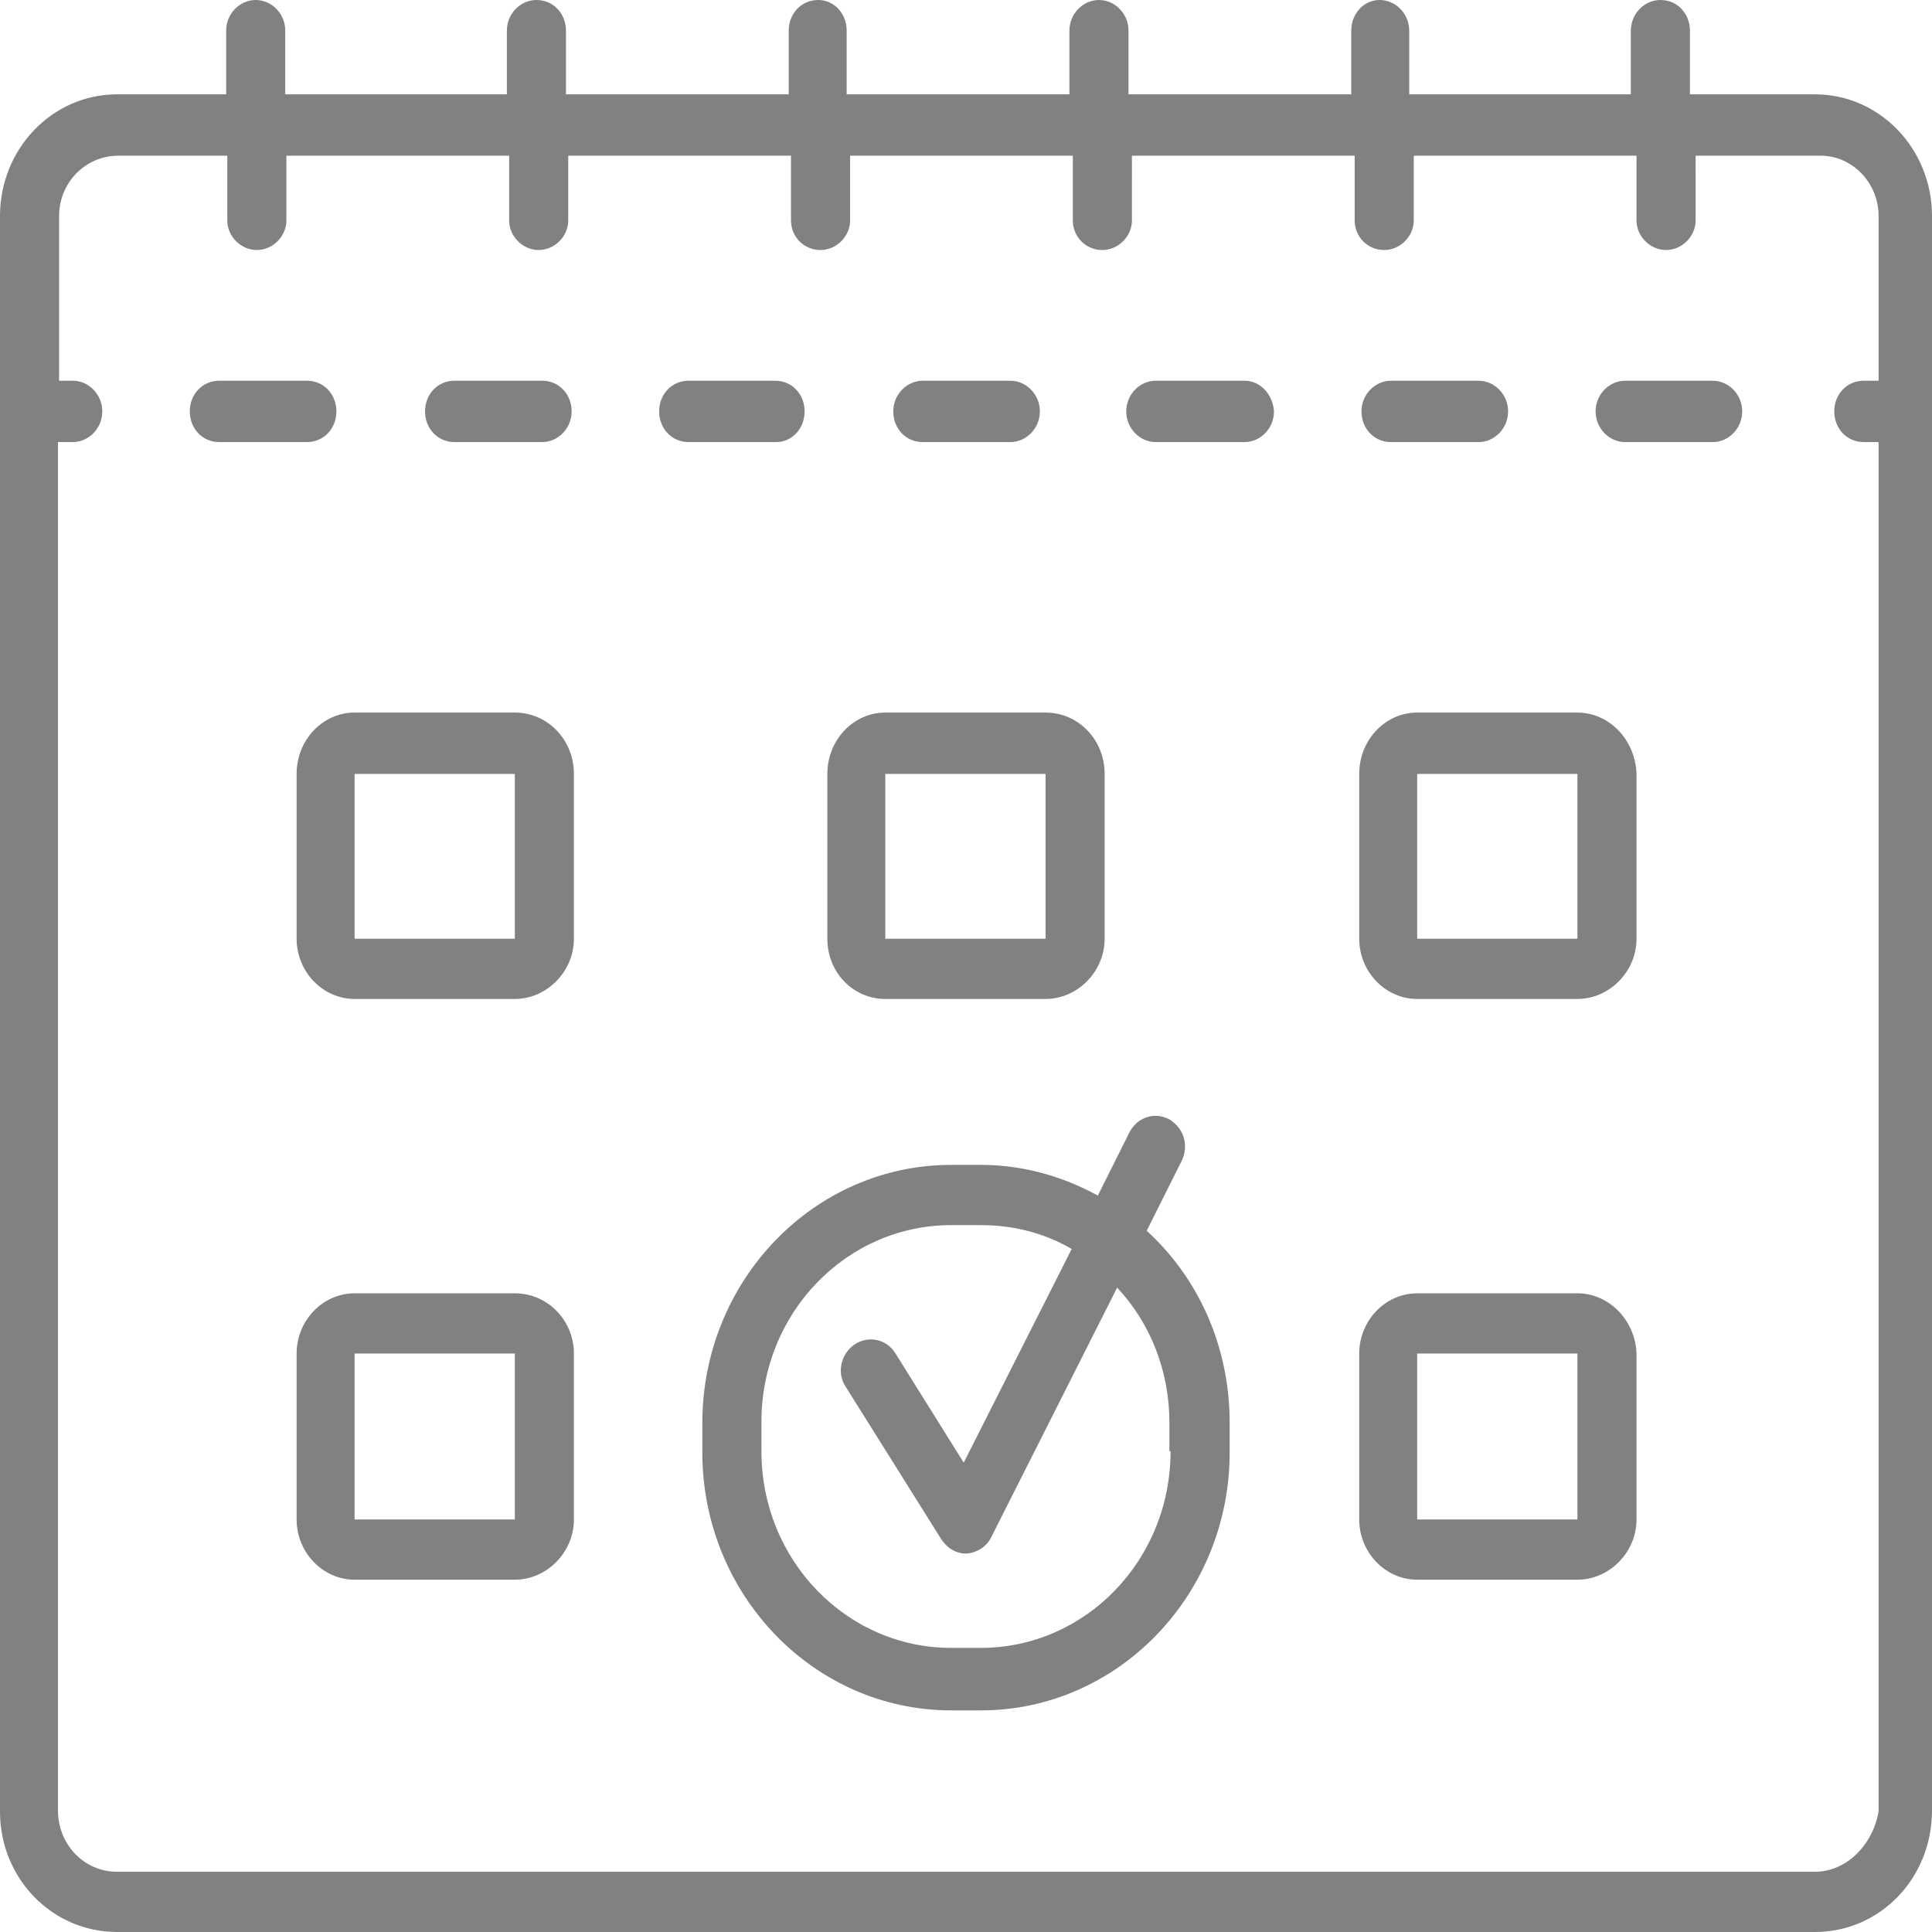
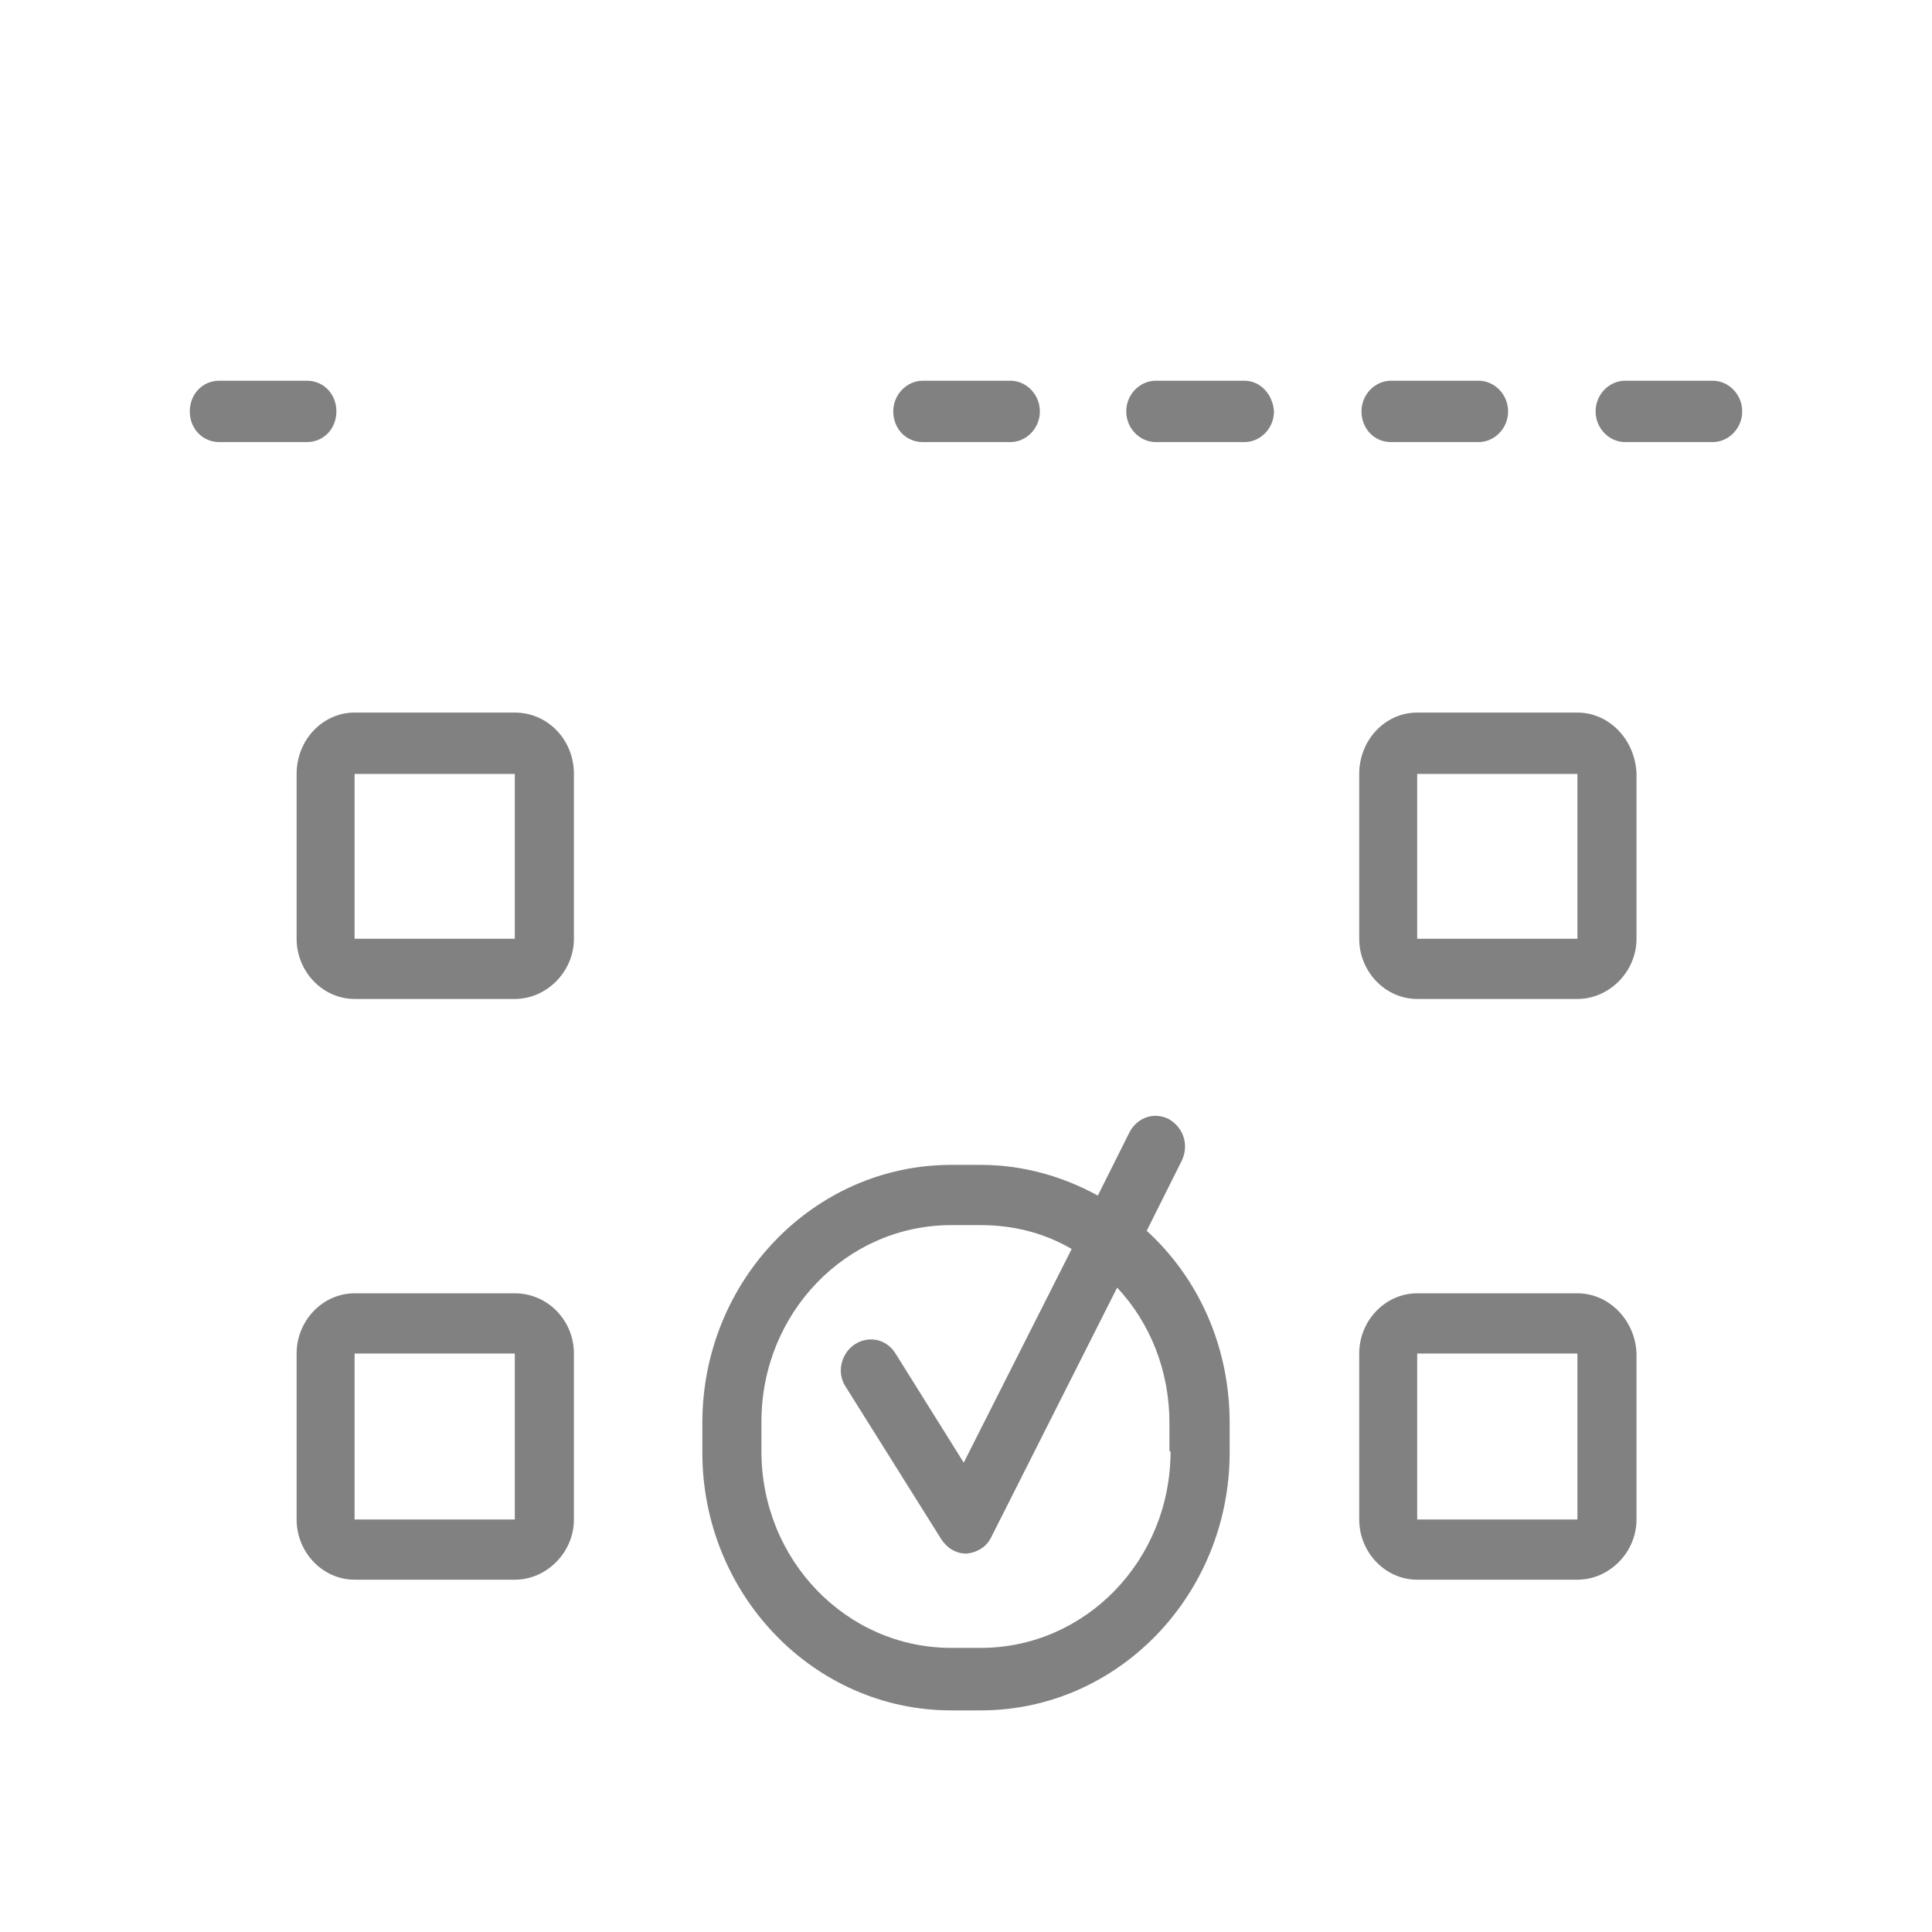
<svg xmlns="http://www.w3.org/2000/svg" version="1.1" id="Layer_1" x="0px" y="0px" viewBox="0 0 17 17" style="enable-background:new 0 0 17 17;" xml:space="preserve">
  <style type="text/css">
	.st0{fill:#818181;}
</style>
  <g>
    <g>
-       <path class="st0" d="M15.97,0.83h-1.1V0.27c0-0.15-0.11-0.27-0.26-0.27c-0.14,0-0.26,0.12-0.26,0.27v0.56H12.4V0.27    C12.4,0.12,12.28,0,12.14,0C12,0,11.89,0.12,11.89,0.27v0.56H9.93V0.27C9.93,0.12,9.81,0,9.67,0C9.53,0,9.41,0.12,9.41,0.27v0.56    H7.45V0.27C7.45,0.12,7.34,0,7.2,0C7.05,0,6.94,0.12,6.94,0.27v0.56H4.98V0.27C4.98,0.12,4.87,0,4.72,0    C4.58,0,4.46,0.12,4.46,0.27v0.56H2.51V0.27C2.51,0.12,2.39,0,2.25,0C2.11,0,1.99,0.12,1.99,0.27v0.56H1.03    C0.46,0.83,0,1.31,0,1.9v14.04C0,16.53,0.46,17,1.03,17h14.94c0.57,0,1.03-0.47,1.03-1.07V1.9C17,1.31,16.54,0.83,15.97,0.83z     M15.97,16.47H1.03c-0.29,0-0.52-0.24-0.52-0.54V3.89h0.13c0.14,0,0.26-0.12,0.26-0.27c0-0.15-0.12-0.27-0.26-0.27H0.52V1.9    c0-0.29,0.23-0.53,0.52-0.53h0.96v0.57c0,0.14,0.12,0.26,0.26,0.26c0.14,0,0.26-0.12,0.26-0.26V1.37h1.96v0.57    c0,0.14,0.12,0.26,0.26,0.26c0.14,0,0.26-0.12,0.26-0.26V1.37h1.96v0.57c0,0.14,0.11,0.26,0.26,0.26c0.14,0,0.26-0.12,0.26-0.26    V1.37h1.96v0.57c0,0.14,0.11,0.26,0.26,0.26c0.14,0,0.26-0.12,0.26-0.26V1.37h1.96v0.57c0,0.14,0.11,0.26,0.26,0.26    c0.14,0,0.26-0.12,0.26-0.26V1.37h1.96v0.57c0,0.14,0.12,0.26,0.26,0.26c0.14,0,0.26-0.12,0.26-0.26V1.37h1.1    c0.28,0,0.51,0.24,0.51,0.53v1.45h-0.13c-0.15,0-0.26,0.12-0.26,0.27c0,0.15,0.11,0.27,0.26,0.27h0.13v12.05    C16.48,16.23,16.25,16.47,15.97,16.47z" />
-     </g>
+       </g>
    <g>
      <path class="st0" d="M2.96,3.62c0-0.15-0.11-0.27-0.26-0.27H1.93c-0.15,0-0.26,0.12-0.26,0.27c0,0.15,0.11,0.27,0.26,0.27H2.7    C2.85,3.89,2.96,3.77,2.96,3.62z" />
    </g>
    <g>
      <path class="st0" d="M8.12,3.89h0.77c0.14,0,0.26-0.12,0.26-0.27c0-0.15-0.12-0.27-0.26-0.27H8.12c-0.14,0-0.26,0.12-0.26,0.27    C7.86,3.77,7.97,3.89,8.12,3.89z" />
    </g>
    <g>
-       <path class="st0" d="M7.08,3.62c0-0.15-0.11-0.27-0.26-0.27H6.06c-0.15,0-0.26,0.12-0.26,0.27c0,0.15,0.11,0.27,0.26,0.27h0.77    C6.97,3.89,7.08,3.77,7.08,3.62z" />
-     </g>
+       </g>
    <g>
-       <path class="st0" d="M4,3.89h0.77c0.14,0,0.26-0.12,0.26-0.27c0-0.15-0.11-0.27-0.26-0.27H4c-0.15,0-0.26,0.12-0.26,0.27    C3.74,3.77,3.85,3.89,4,3.89z" />
-     </g>
+       </g>
    <g>
      <path class="st0" d="M12.24,3.89h0.77c0.14,0,0.26-0.12,0.26-0.27c0-0.15-0.12-0.27-0.26-0.27h-0.77c-0.14,0-0.26,0.12-0.26,0.27    C11.98,3.77,12.09,3.89,12.24,3.89z" />
    </g>
    <g>
      <path class="st0" d="M10.95,3.35h-0.78c-0.14,0-0.26,0.12-0.26,0.27c0,0.15,0.12,0.27,0.26,0.27h0.78c0.14,0,0.26-0.12,0.26-0.27    C11.2,3.47,11.09,3.35,10.95,3.35z" />
    </g>
    <g>
      <path class="st0" d="M15.07,3.35H14.3c-0.14,0-0.26,0.12-0.26,0.27c0,0.15,0.12,0.27,0.26,0.27h0.77c0.14,0,0.26-0.12,0.26-0.27    C15.33,3.47,15.21,3.35,15.07,3.35z" />
    </g>
    <g>
-       <path class="st0" d="M7.79,8.79h1.41c0.28,0,0.52-0.24,0.52-0.53V6.81c0-0.3-0.23-0.54-0.52-0.54H7.79    c-0.28,0-0.51,0.24-0.51,0.54v1.45C7.28,8.56,7.51,8.79,7.79,8.79z M7.79,6.81h1.41v1.45H7.79V6.81z" />
-     </g>
+       </g>
    <g>
      <path class="st0" d="M4.53,6.27H3.12c-0.28,0-0.51,0.24-0.51,0.54v1.45c0,0.29,0.23,0.53,0.51,0.53h1.41    c0.28,0,0.52-0.24,0.52-0.53V6.81C5.05,6.51,4.82,6.27,4.53,6.27z M3.12,8.26V6.81h1.41v1.45H3.12z" />
    </g>
    <g>
      <path class="st0" d="M13.88,6.27h-1.41c-0.28,0-0.51,0.24-0.51,0.54v1.45c0,0.29,0.23,0.53,0.51,0.53h1.41    c0.28,0,0.52-0.24,0.52-0.53V6.81C14.39,6.51,14.16,6.27,13.88,6.27z M12.47,8.26V6.81h1.41v1.45H12.47z" />
    </g>
    <g>
      <path class="st0" d="M4.53,11.38H3.12c-0.28,0-0.51,0.24-0.51,0.53v1.46c0,0.29,0.23,0.53,0.51,0.53h1.41    c0.28,0,0.52-0.24,0.52-0.53v-1.46C5.05,11.62,4.82,11.38,4.53,11.38z M3.12,13.37v-1.46h1.41v1.46H3.12z" />
    </g>
    <g>
      <path class="st0" d="M13.88,11.38h-1.41c-0.28,0-0.51,0.24-0.51,0.53v1.46c0,0.29,0.23,0.53,0.51,0.53h1.41    c0.28,0,0.52-0.24,0.52-0.53v-1.46C14.39,11.62,14.16,11.38,13.88,11.38z M12.47,13.37v-1.46h1.41v1.46H12.47z" />
    </g>
    <g>
      <path class="st0" d="M10.09,10.83l0.31-0.62c0.06-0.13,0.02-0.28-0.11-0.36c-0.13-0.07-0.28-0.02-0.35,0.11l-0.28,0.56    C9.35,10.35,9,10.25,8.63,10.25H8.37c-1.21,0-2.19,1.02-2.19,2.27v0.26c0,1.25,0.98,2.27,2.19,2.27h0.26    c1.21,0,2.19-1.02,2.19-2.27v-0.26C10.82,11.84,10.54,11.24,10.09,10.83z M10.3,12.77c0,0.96-0.75,1.73-1.67,1.73H8.37    c-0.92,0-1.67-0.77-1.67-1.73v-0.26c0-0.96,0.75-1.73,1.67-1.73h0.26c0.29,0,0.56,0.07,0.8,0.21l-0.95,1.88l-0.6-0.96    c-0.08-0.13-0.24-0.16-0.36-0.08c-0.12,0.08-0.16,0.25-0.08,0.37l0.84,1.34c0.05,0.08,0.13,0.13,0.22,0.13c0,0,0.01,0,0.01,0    c0.09-0.01,0.17-0.06,0.21-0.14l1.11-2.2c0.29,0.31,0.46,0.73,0.46,1.19V12.77z" />
    </g>
  </g>
</svg>